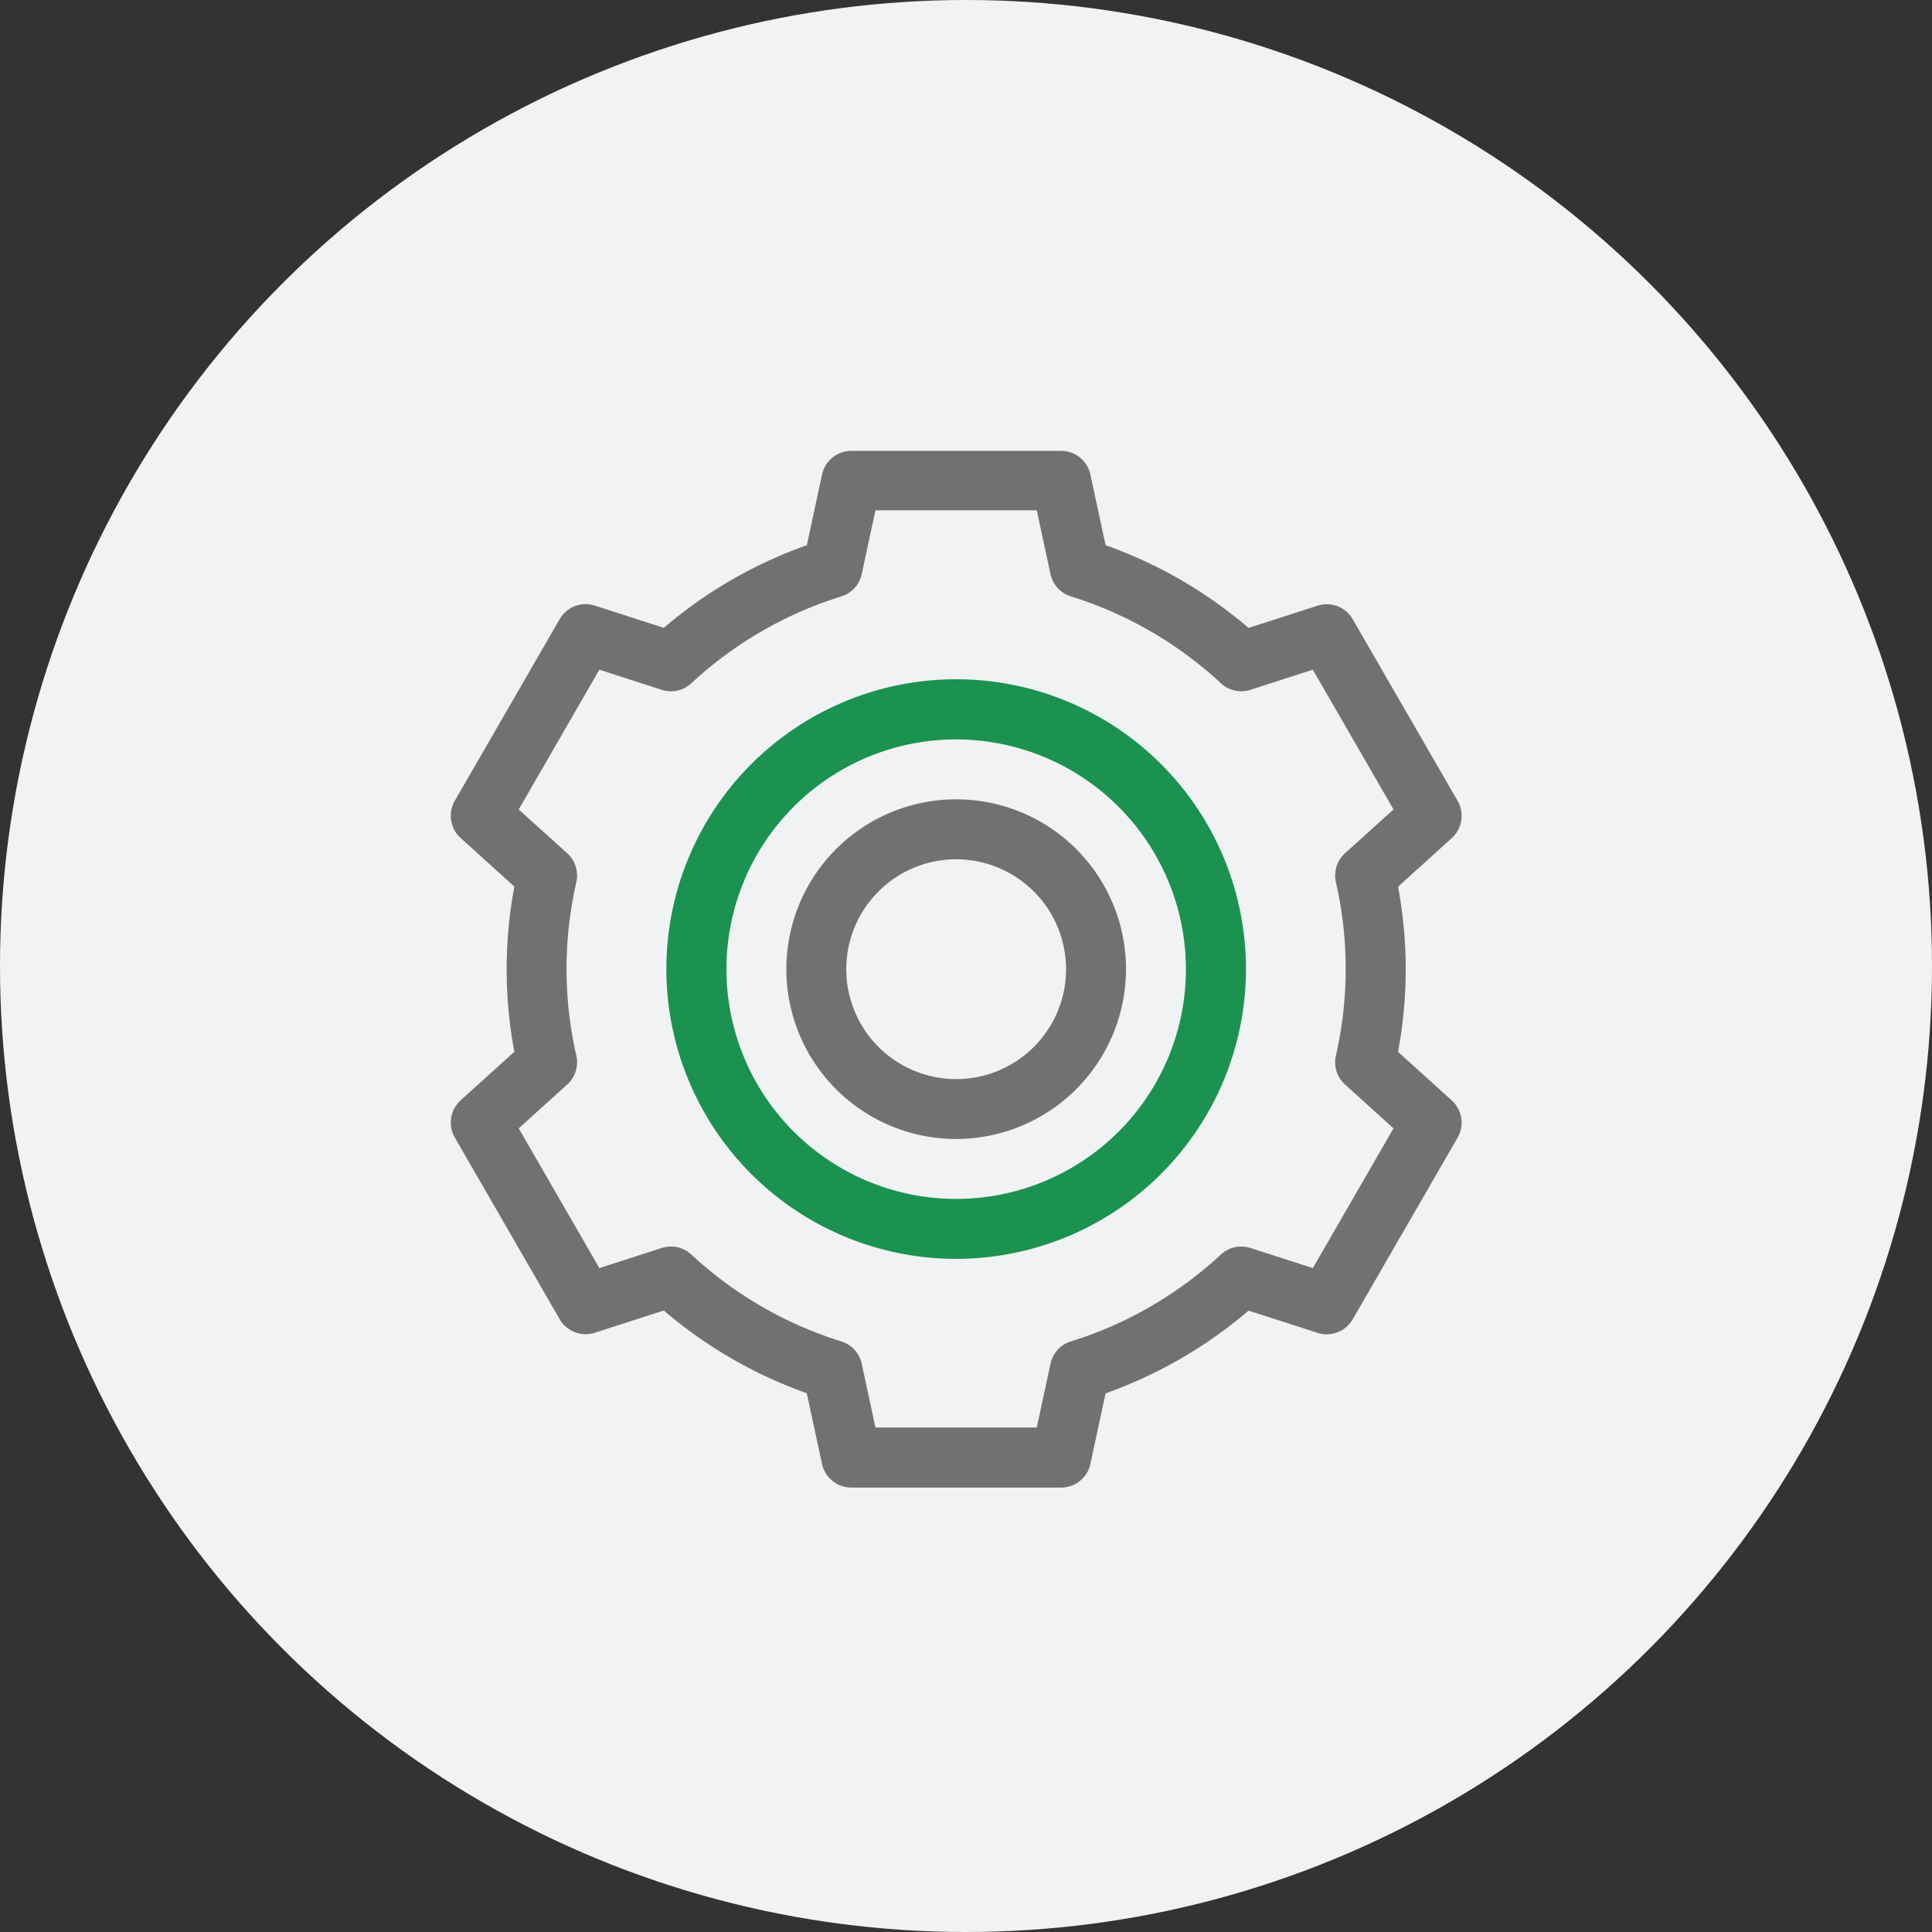
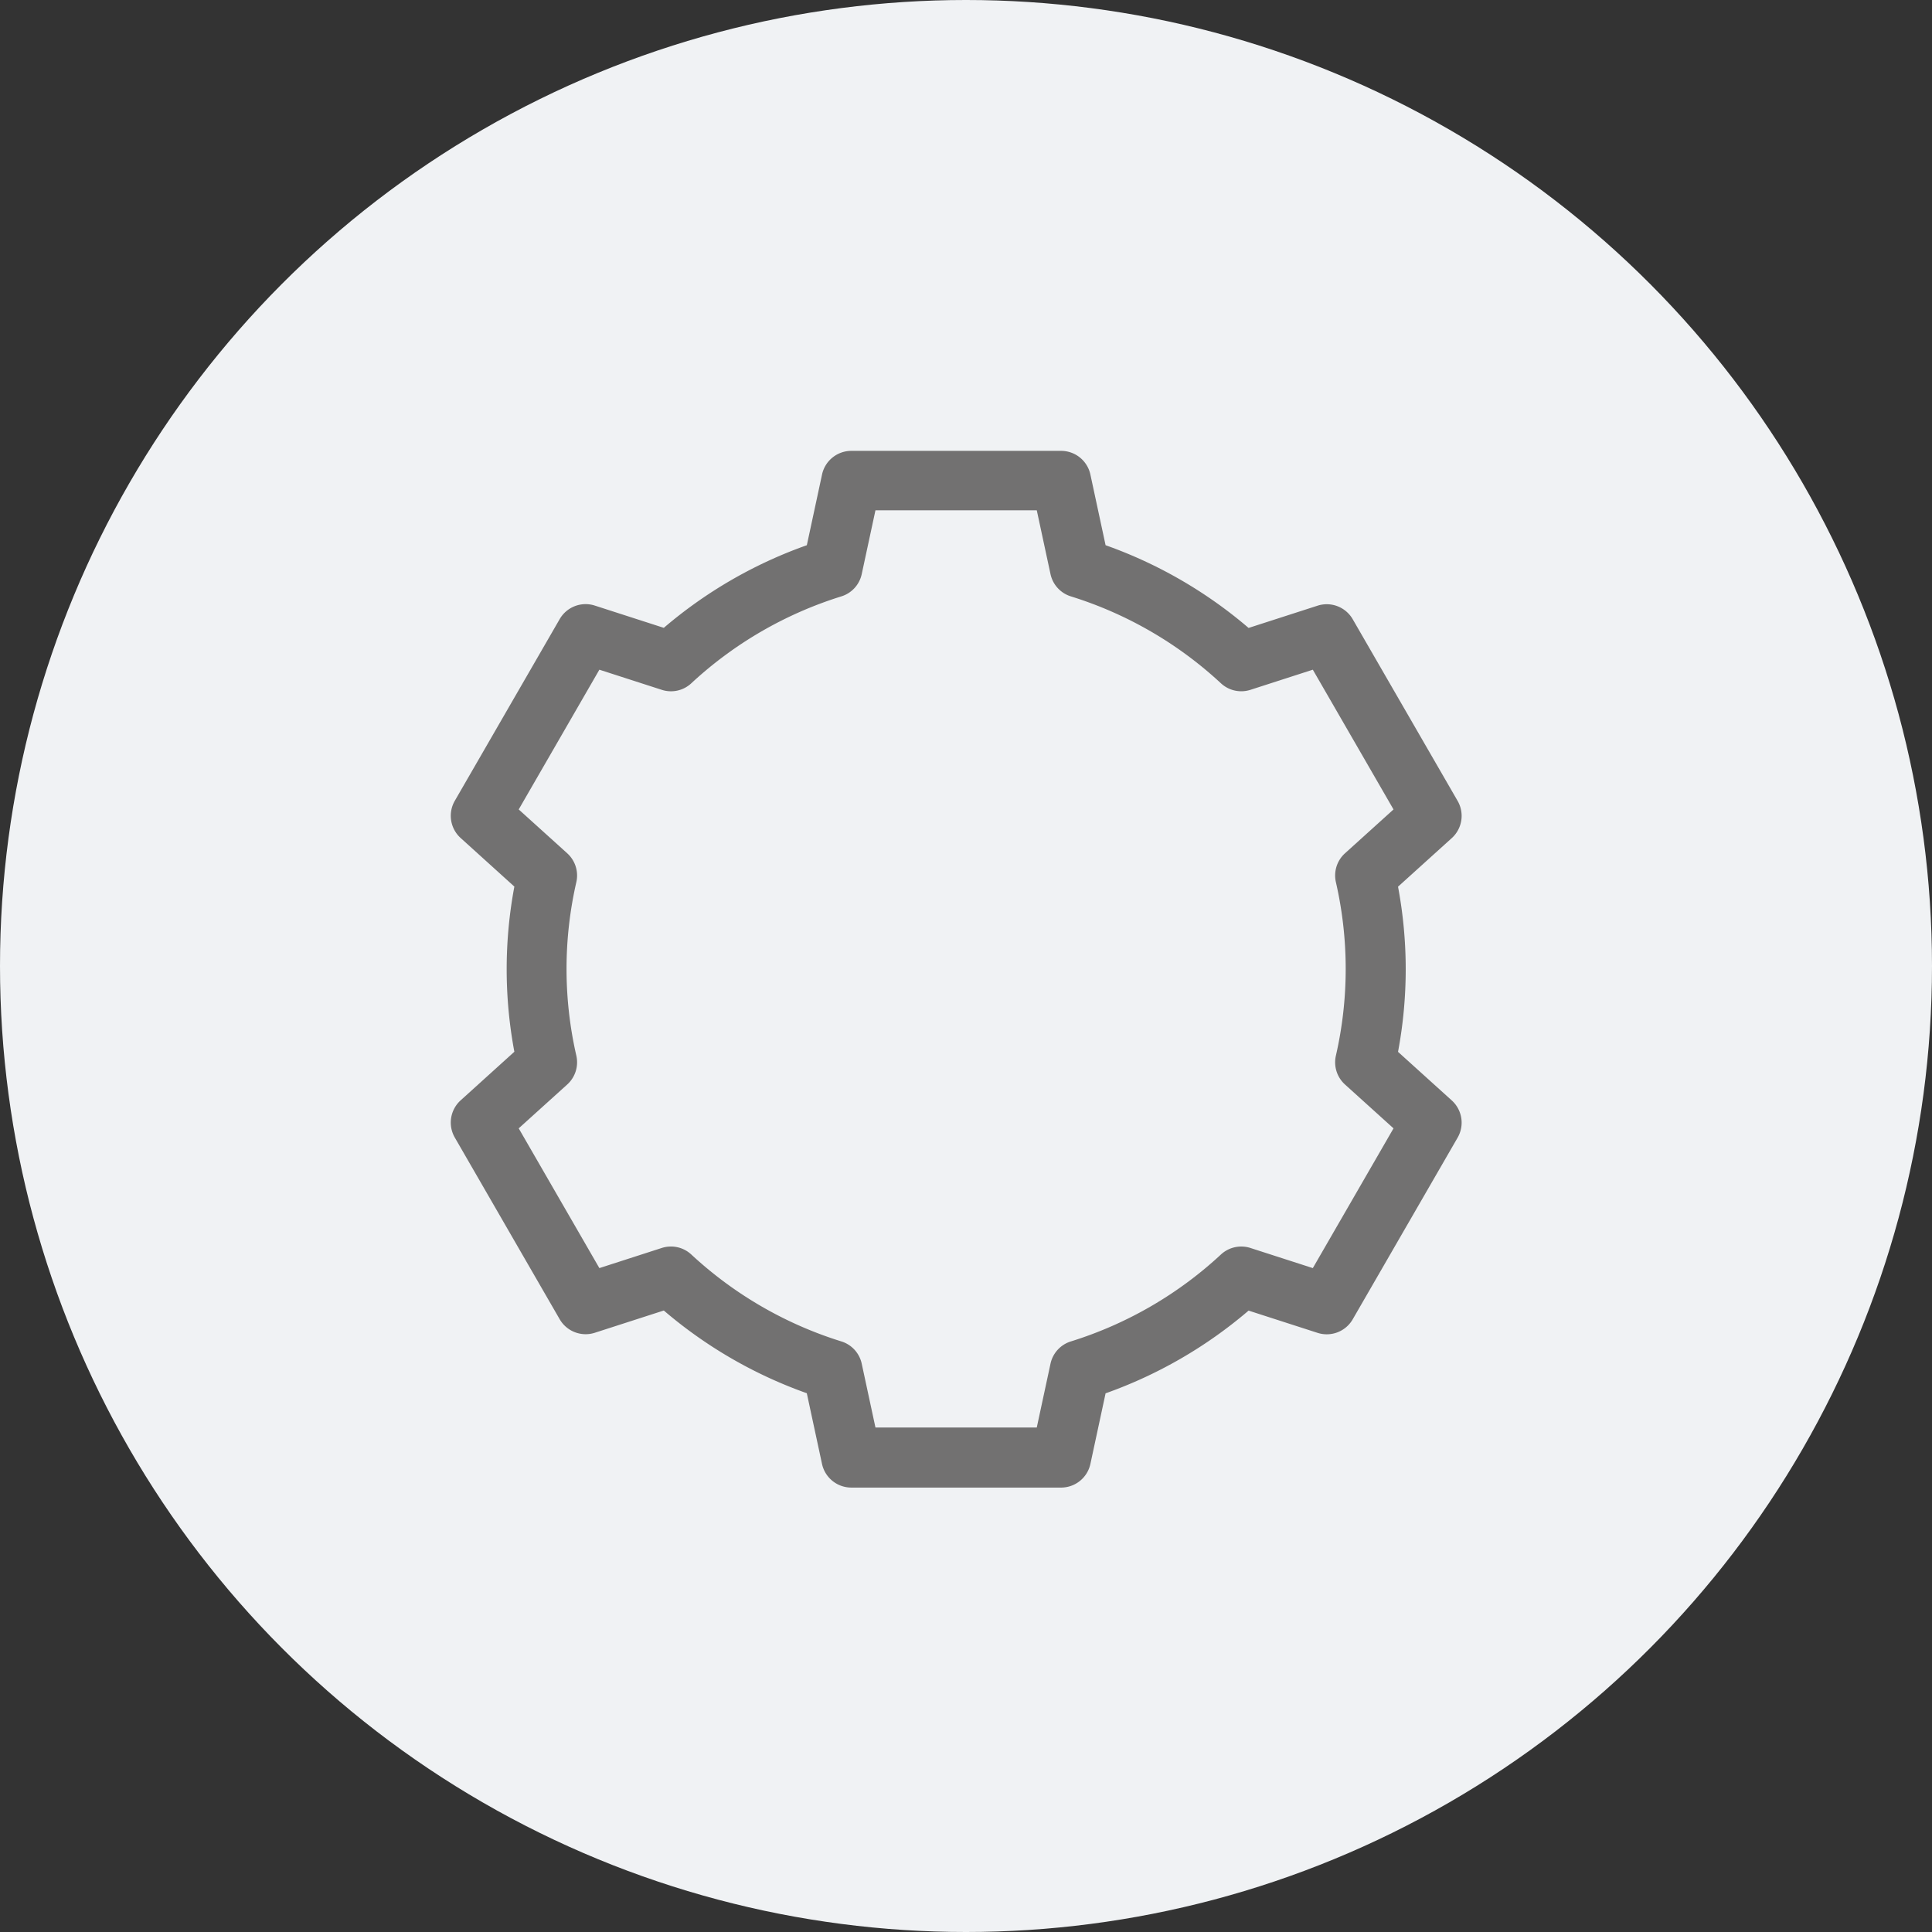
<svg xmlns="http://www.w3.org/2000/svg" width="60" height="60" viewBox="0 0 60 60">
  <rect x="0" y="0" width="60" height="60" fill="#333333" stroke="none" />
  <g id="그룹_19203" data-name="그룹 19203" transform="translate(-1424 -525)">
    <circle id="타원_88" data-name="타원 88" cx="30" cy="30" r="30" transform="translate(1424 525)" fill="#f0f2f4" />
    <g id="그룹_62" data-name="그룹 62" transform="translate(736.188 -382.068)">
      <path id="패스_2125" data-name="패스 2125" d="M720.764,953.266H714.25a.931.931,0,0,1-.91-.736l-.472-2.194a14.053,14.053,0,0,1-4.441-2.569l-2.142.691a.931.931,0,0,1-1.092-.421l-3.257-5.642a.93.93,0,0,1,.182-1.155l1.668-1.509a13.892,13.892,0,0,1,0-5.129l-1.668-1.509a.93.93,0,0,1-.182-1.155l3.257-5.642a.93.93,0,0,1,1.092-.421l2.142.691A14.044,14.044,0,0,1,712.869,924l.472-2.195a.931.931,0,0,1,.91-.735h6.514a.931.931,0,0,1,.91.735l.472,2.195a14.05,14.05,0,0,1,4.441,2.569l2.142-.691a.931.931,0,0,1,1.092.421l3.258,5.642a.931.931,0,0,1-.182,1.155l-1.669,1.509a13.892,13.892,0,0,1,0,5.129l1.669,1.509a.931.931,0,0,1,.182,1.155l-3.258,5.642a.931.931,0,0,1-1.092.421l-2.142-.691a14.059,14.059,0,0,1-4.441,2.569l-.472,2.194A.931.931,0,0,1,720.764,953.266ZM715,951.4h5.01l.426-1.98a.928.928,0,0,1,.636-.694,12.157,12.157,0,0,0,4.659-2.7.93.93,0,0,1,.918-.2l1.934.624,2.506-4.34-1.506-1.361a.929.929,0,0,1-.283-.9,12.068,12.068,0,0,0,0-5.382.929.929,0,0,1,.283-.9l1.506-1.361-2.506-4.34-1.934.624a.929.929,0,0,1-.918-.2,12.156,12.156,0,0,0-4.659-2.7.928.928,0,0,1-.636-.694l-.426-1.98H715l-.426,1.98a.928.928,0,0,1-.636.694,12.155,12.155,0,0,0-4.659,2.7.926.926,0,0,1-.919.2l-1.934-.624-2.505,4.34,1.506,1.361a.931.931,0,0,1,.283.9,12.068,12.068,0,0,0,0,5.382.931.931,0,0,1-.283.9l-1.506,1.361,2.505,4.34,1.934-.624a.928.928,0,0,1,.919.2,12.156,12.156,0,0,0,4.659,2.7.928.928,0,0,1,.636.694Z" fill="#727171" />
-       <path id="패스_2126" data-name="패스 2126" d="M729.483,954.88a5.274,5.274,0,1,1,5.274-5.274A5.28,5.28,0,0,1,729.483,954.88Zm0-8.686a3.413,3.413,0,1,0,3.413,3.413A3.416,3.416,0,0,0,729.483,946.194Z" transform="translate(-11.976 -12.44)" fill="#727171" />
-       <path id="패스_2127" data-name="패스 2127" d="M725.205,954.325a9,9,0,1,1,9-9A9.006,9.006,0,0,1,725.205,954.325Zm0-16.132a7.135,7.135,0,1,0,7.135,7.135A7.143,7.143,0,0,0,725.205,938.193Z" transform="translate(-7.698 -8.162)" fill="#1b9250" />
    </g>
  </g>
</svg>